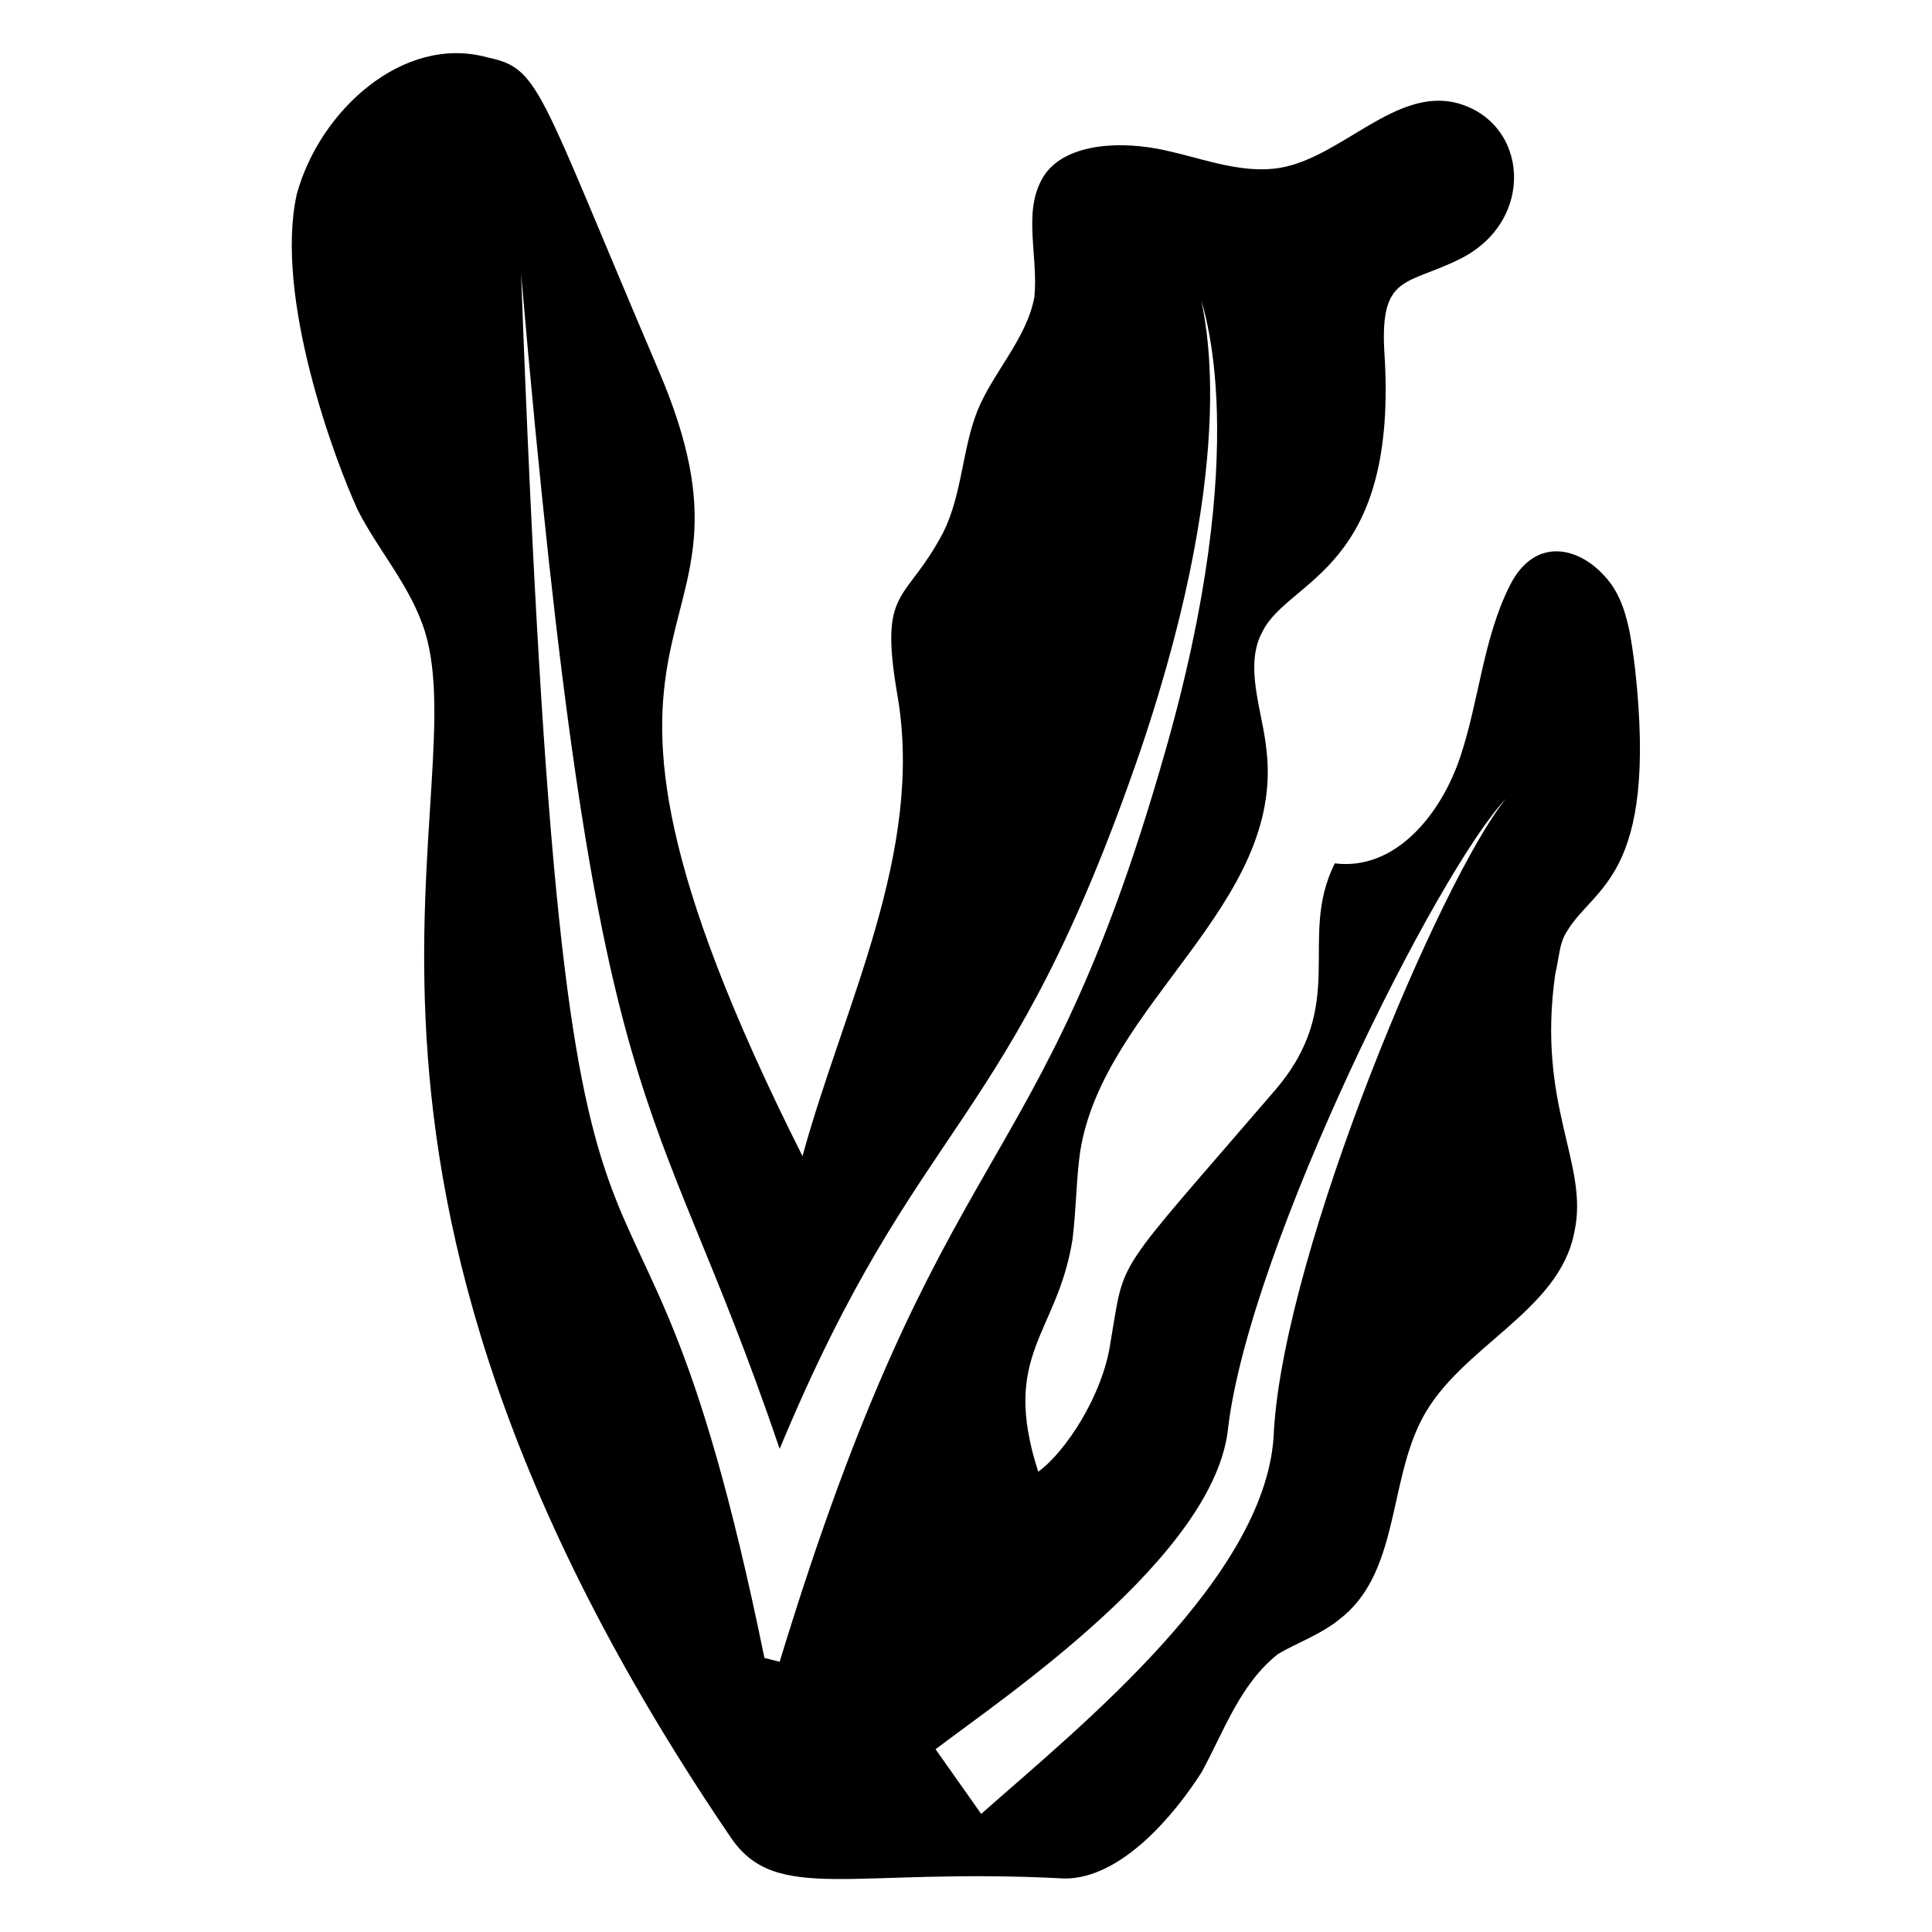
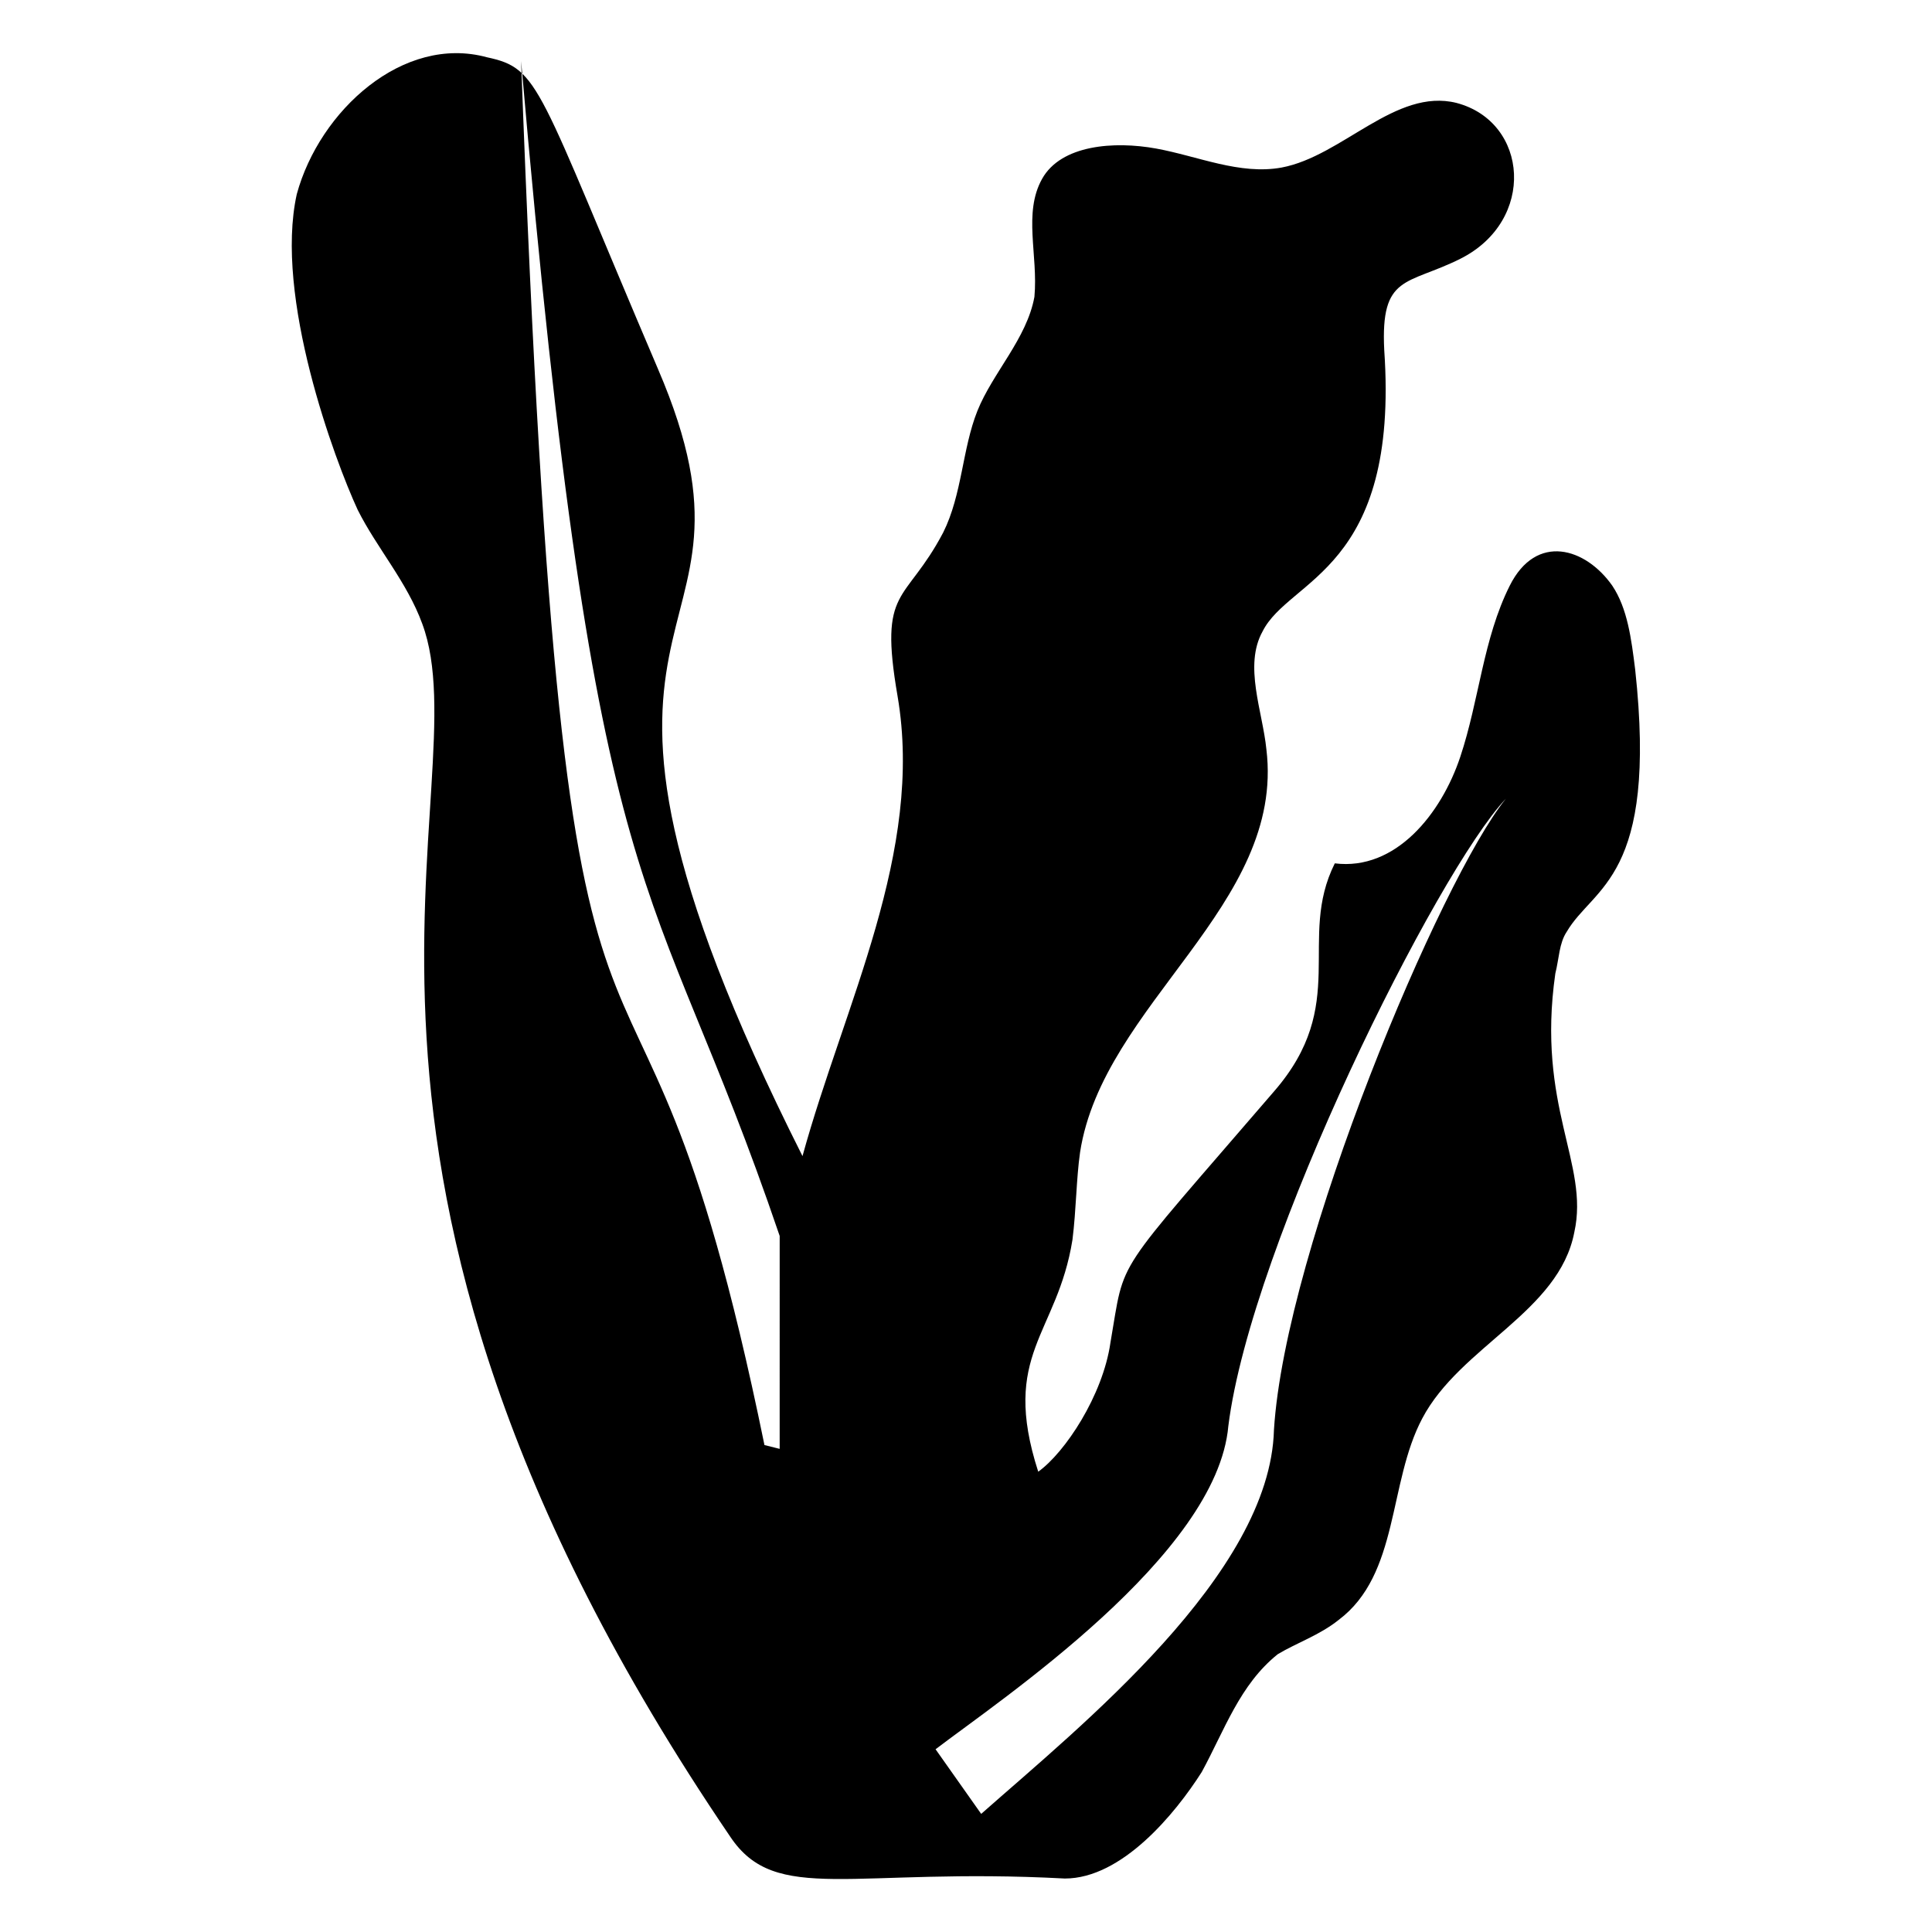
<svg xmlns="http://www.w3.org/2000/svg" fill="#000000" width="800px" height="800px" version="1.1" viewBox="144 144 512 512">
-   <path d="m318.38 241.8c-32.242-75.57-31.234-79.602-45.344-82.625-22.168-6.047-44.336 14.105-50.383 36.273-6.043 27.207 10.078 70.535 16.125 83.637 5.039 10.078 13.098 19.145 17.129 30.23 16.121 43.328-40.305 142.07 81.617 321.43 12.09 18.137 32.242 8.062 88.672 11.082 15.113 0 29.223-17.129 36.273-28.215 6.047-11.082 10.078-23.176 20.152-31.234 5.039-3.023 11.082-5.039 16.121-9.07 16.121-12.09 13.098-36.273 22.168-53.402 10.078-19.145 36.273-28.215 40.305-49.375 4.031-18.137-10.078-33.25-5.039-68.52 1.008-4.031 1.008-8.062 3.023-11.082 7.055-12.09 24.184-14.105 18.137-69.527-1.008-8.062-2.016-16.121-6.047-22.168-7.051-10.074-20.152-14.105-27.203 0.004-7.055 14.105-8.062 30.23-13.098 45.344-5.039 15.113-17.129 30.23-33.25 28.215-10.078 20.152 4.031 37.281-16.121 60.457-43.328 50.383-39.297 43.328-43.328 66.504-2.016 14.105-12.09 29.223-19.145 34.258-10.078-31.234 5.039-36.273 9.07-61.465 1.008-8.062 1.008-16.121 2.016-23.176 6.047-39.297 54.41-65.496 49.375-106.81-1.008-10.078-6.047-22.168-1.008-31.234 7.055-14.105 36.273-16.121 32.242-74.562-1.008-20.152 6.047-17.129 20.152-24.184 20.152-10.078 18.137-36.273-1.008-41.312-16.121-4.031-30.23 14.105-46.352 17.129-11.082 2.016-22.168-3.023-33.25-5.039s-25.191-1.008-30.23 8.062c-5.039 9.07-1.008 20.152-2.016 31.234-2.016 11.082-11.082 20.152-15.113 30.23s-4.031 22.168-9.07 32.242c-10.078 19.145-17.129 14.105-12.09 43.328 7.055 41.312-14.105 81.617-25.191 121.92-77.59-154.17-4.035-128.98-38.293-208.58zm151.14 280.12c6.047-48.367 55.418-147.11 73.555-166.26-17.129 21.16-58.441 118.9-61.465 167.27-1.004 38.289-51.387 78.594-77.586 101.77l-12.09-17.129c17.129-13.102 74.562-51.391 77.586-85.648zm-118.9 6.043c37.281-89.68 60.457-82.625 95.723-185.4 27.207-80.609 16.121-115.88 16.121-118.9 0 2.016 14.105 37.281-10.078 120.91-33.25 115.88-58.441 97.738-101.77 239.81l-4.031-1.008c-36.273-177.34-52.395-38.289-64.488-366.77 20.156 231.75 34.266 210.59 68.523 311.36z" />
+   <path d="m318.38 241.8c-32.242-75.57-31.234-79.602-45.344-82.625-22.168-6.047-44.336 14.105-50.383 36.273-6.043 27.207 10.078 70.535 16.125 83.637 5.039 10.078 13.098 19.145 17.129 30.23 16.121 43.328-40.305 142.07 81.617 321.43 12.09 18.137 32.242 8.062 88.672 11.082 15.113 0 29.223-17.129 36.273-28.215 6.047-11.082 10.078-23.176 20.152-31.234 5.039-3.023 11.082-5.039 16.121-9.07 16.121-12.09 13.098-36.273 22.168-53.402 10.078-19.145 36.273-28.215 40.305-49.375 4.031-18.137-10.078-33.25-5.039-68.52 1.008-4.031 1.008-8.062 3.023-11.082 7.055-12.09 24.184-14.105 18.137-69.527-1.008-8.062-2.016-16.121-6.047-22.168-7.051-10.074-20.152-14.105-27.203 0.004-7.055 14.105-8.062 30.23-13.098 45.344-5.039 15.113-17.129 30.23-33.25 28.215-10.078 20.152 4.031 37.281-16.121 60.457-43.328 50.383-39.297 43.328-43.328 66.504-2.016 14.105-12.09 29.223-19.145 34.258-10.078-31.234 5.039-36.273 9.07-61.465 1.008-8.062 1.008-16.121 2.016-23.176 6.047-39.297 54.41-65.496 49.375-106.81-1.008-10.078-6.047-22.168-1.008-31.234 7.055-14.105 36.273-16.121 32.242-74.562-1.008-20.152 6.047-17.129 20.152-24.184 20.152-10.078 18.137-36.273-1.008-41.312-16.121-4.031-30.23 14.105-46.352 17.129-11.082 2.016-22.168-3.023-33.25-5.039s-25.191-1.008-30.23 8.062c-5.039 9.07-1.008 20.152-2.016 31.234-2.016 11.082-11.082 20.152-15.113 30.23s-4.031 22.168-9.07 32.242c-10.078 19.145-17.129 14.105-12.09 43.328 7.055 41.312-14.105 81.617-25.191 121.92-77.59-154.17-4.035-128.98-38.293-208.58zm151.14 280.12c6.047-48.367 55.418-147.11 73.555-166.26-17.129 21.16-58.441 118.9-61.465 167.27-1.004 38.289-51.387 78.594-77.586 101.77l-12.09-17.129c17.129-13.102 74.562-51.391 77.586-85.648zm-118.9 6.043l-4.031-1.008c-36.273-177.34-52.395-38.289-64.488-366.77 20.156 231.75 34.266 210.59 68.523 311.36z" />
</svg>